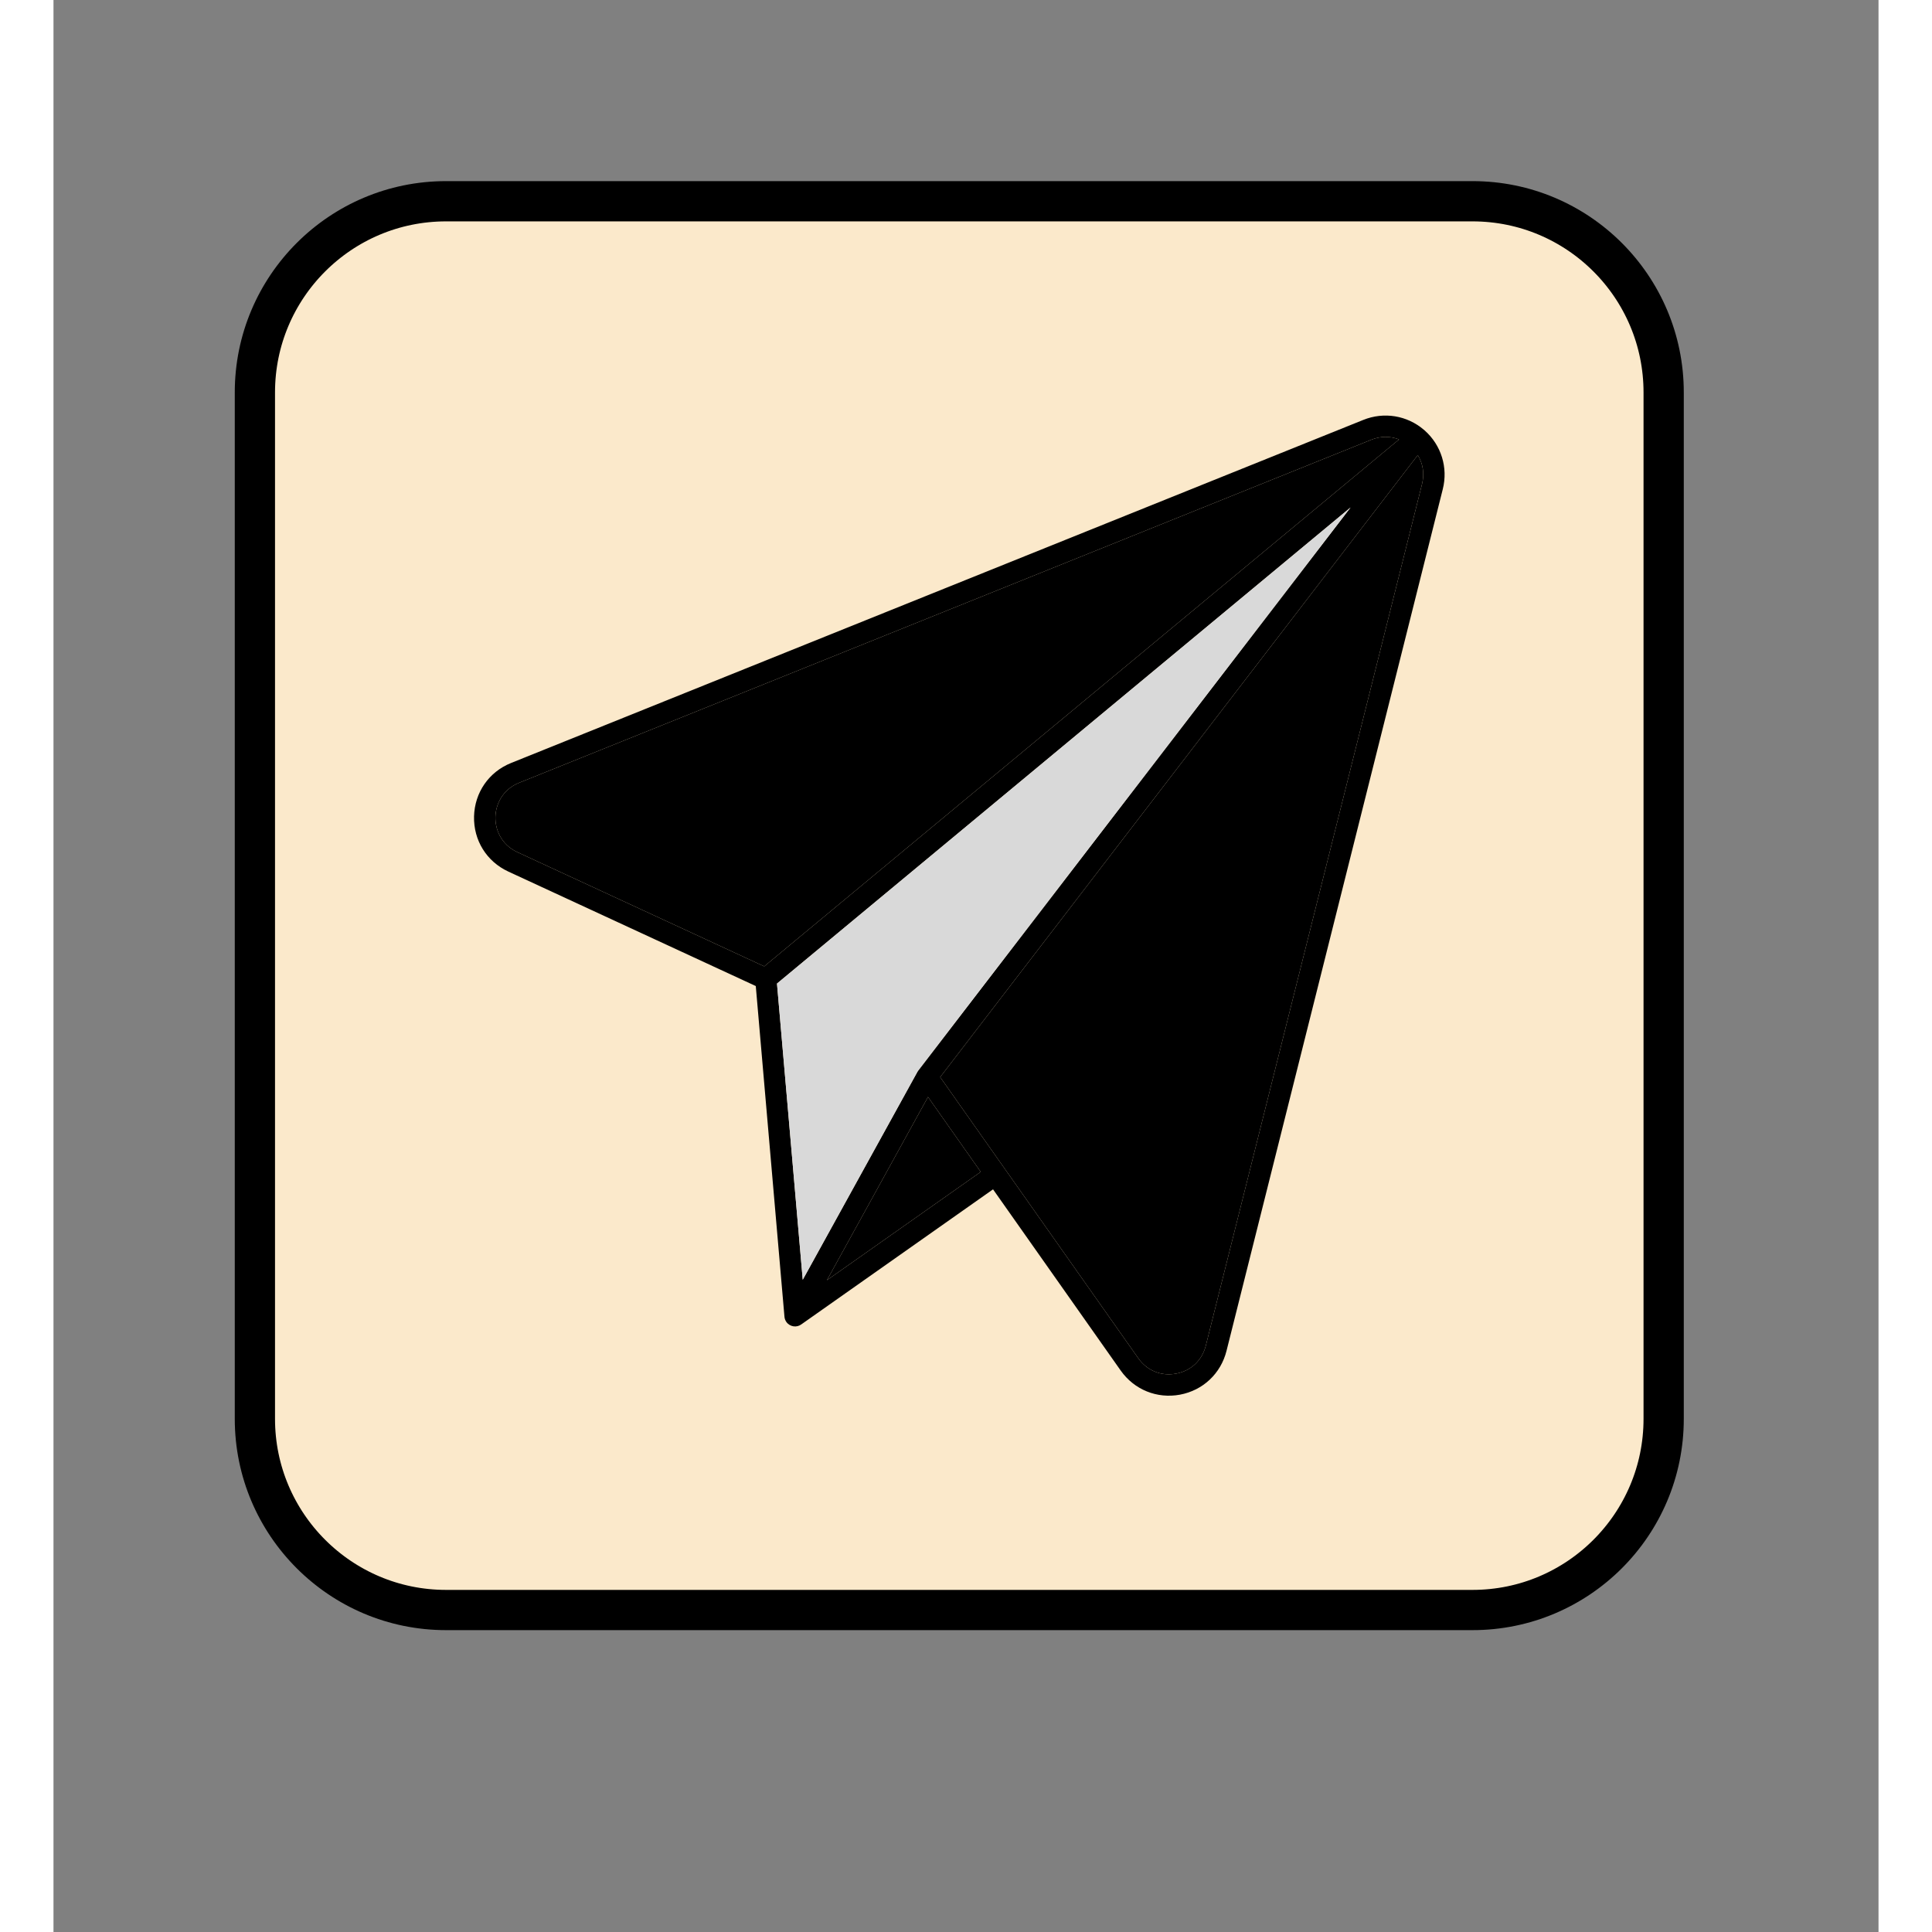
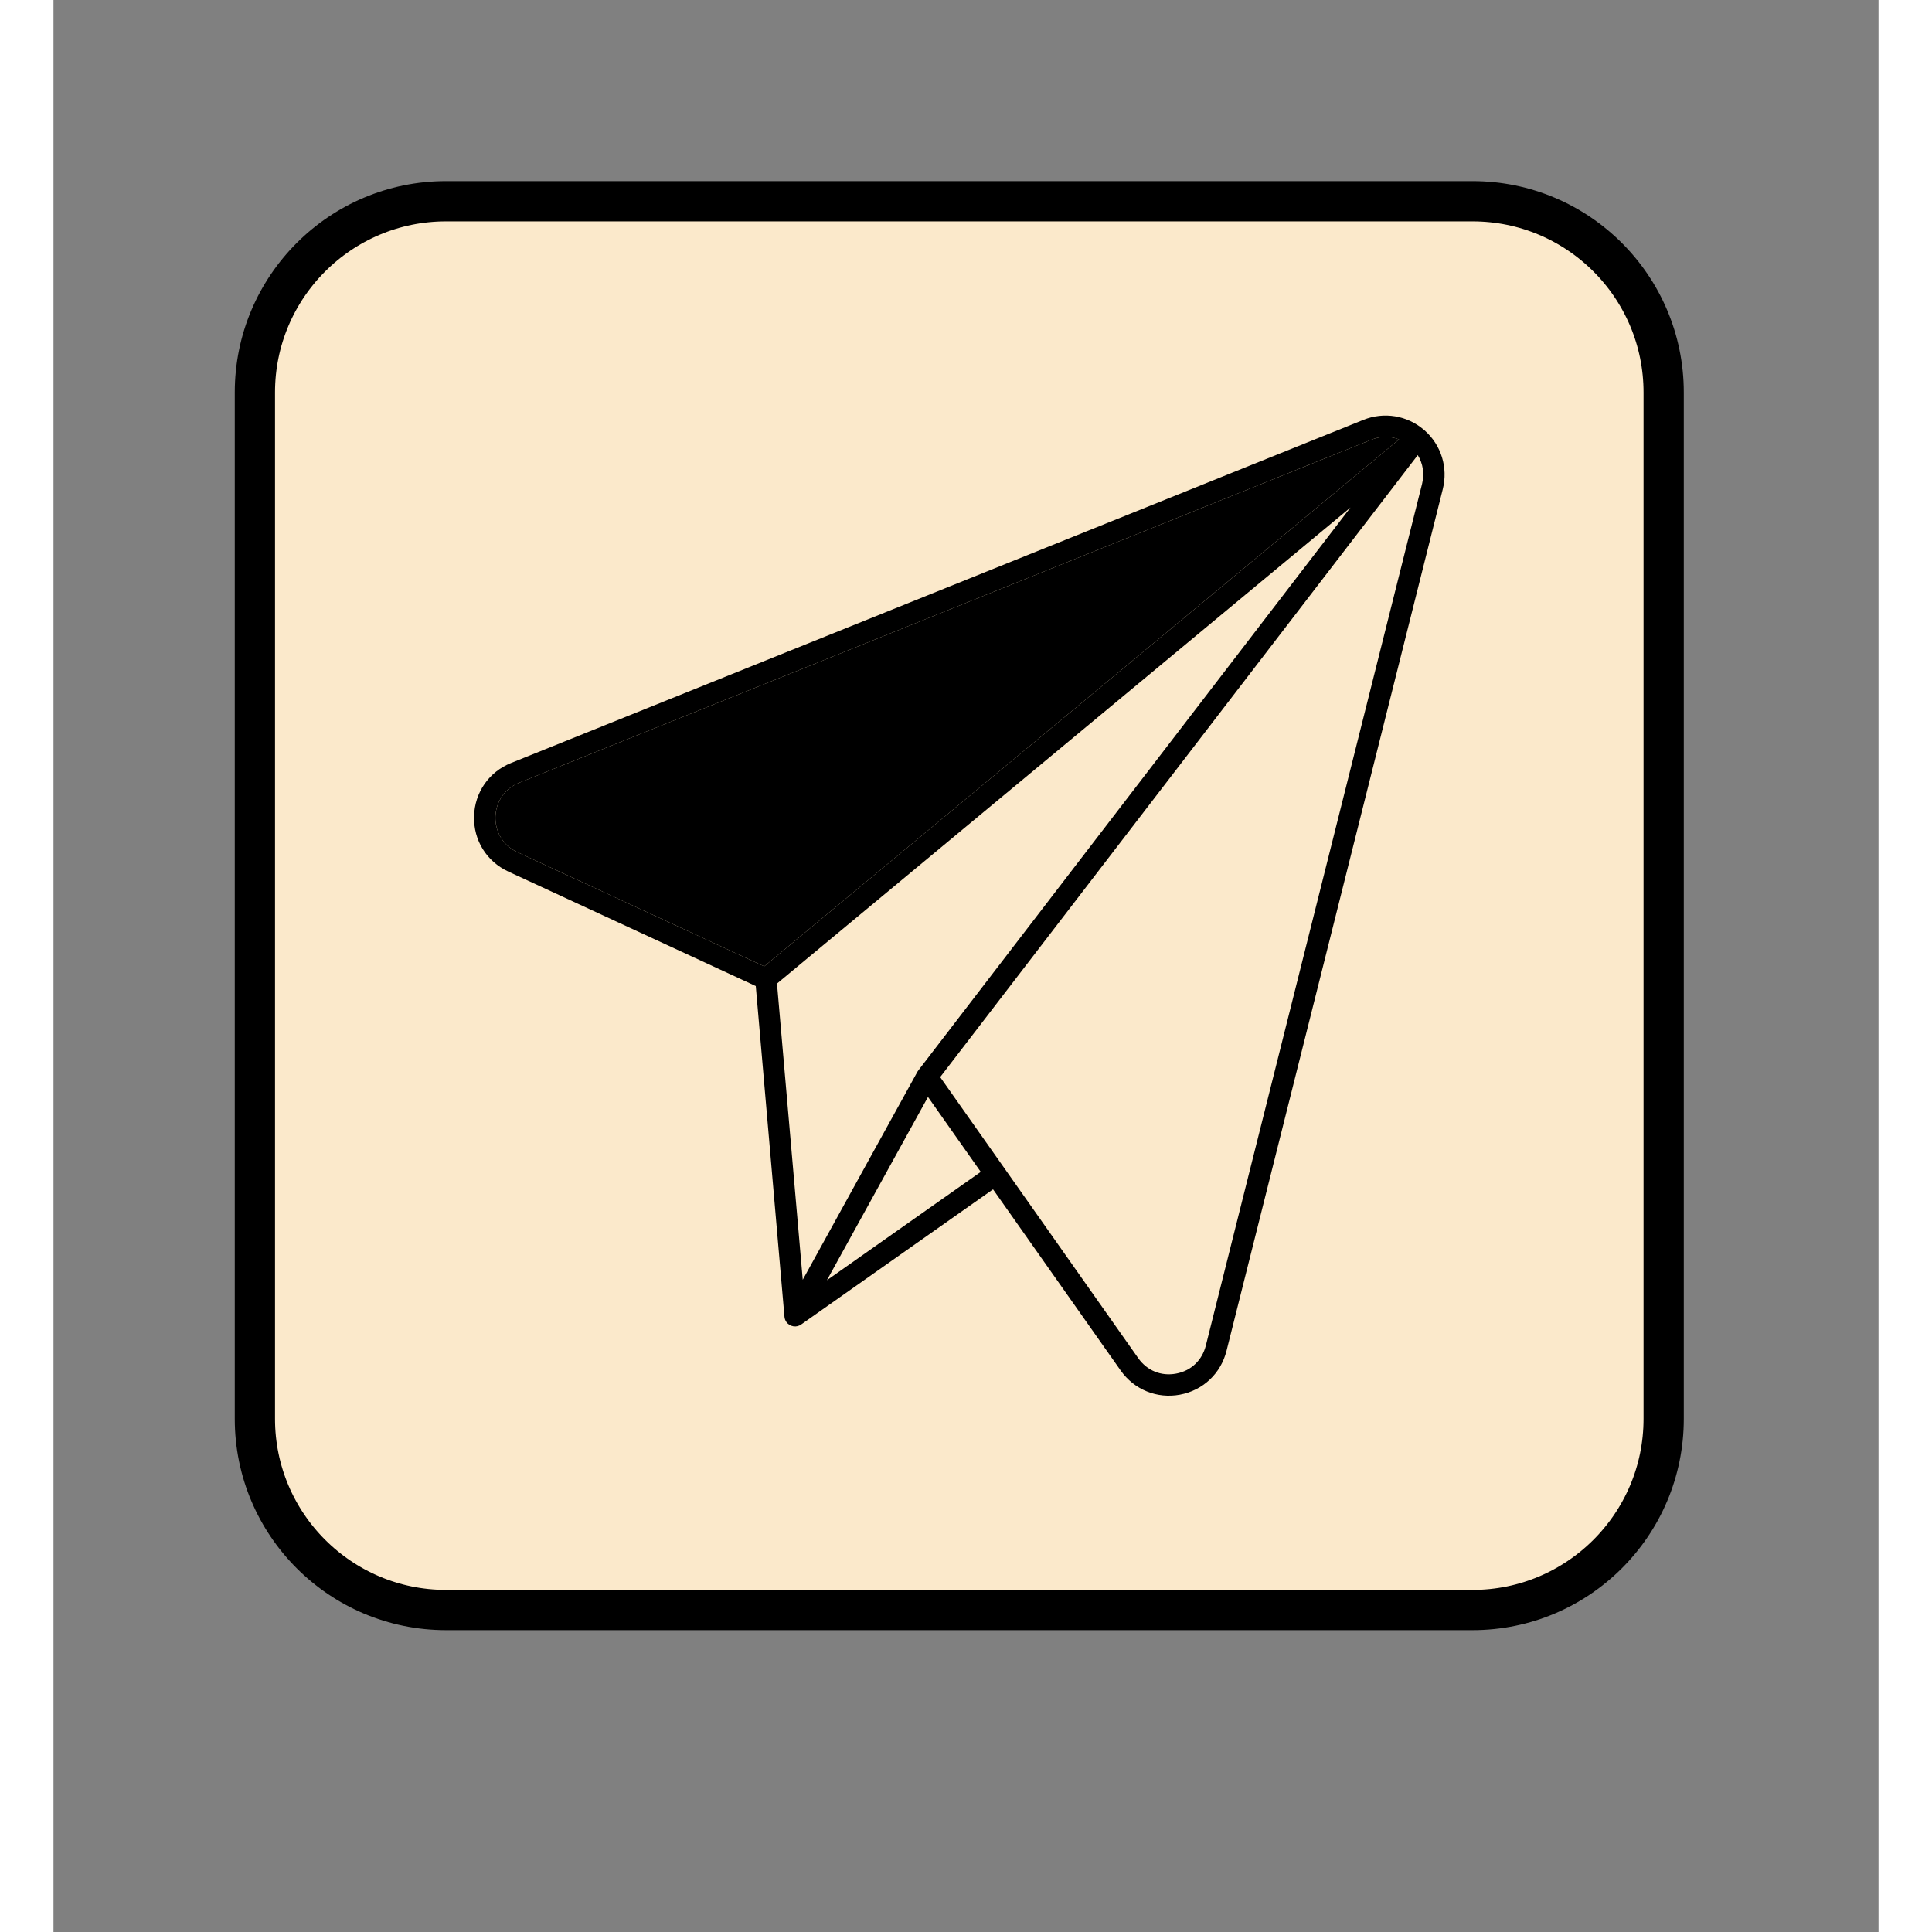
<svg xmlns="http://www.w3.org/2000/svg" width="180" zoomAndPan="magnify" viewBox="0 0 135.12 143.04" height="180" preserveAspectRatio="xMidYMid meet" version="1.0">
  <rect x="0" y="0" width="135.12" height="143.04" fill="#808080" stroke="none" />
  <defs>
    <clipPath id="5d55e2d31c">
      <path d="M 14.168 14.156 L 119.957 14.156 L 119.957 119.945 L 14.168 119.945 Z M 14.168 14.156 " clip-rule="nonzero" />
    </clipPath>
    <clipPath id="ce0b266e20">
      <path d="M 13.422 29.055 L 13.422 105.047 C 13.422 113.684 20.43 120.691 29.066 120.691 L 105.059 120.691 C 113.699 120.691 120.703 113.684 120.703 105.047 L 120.703 29.055 C 120.703 20.414 113.699 13.41 105.059 13.41 L 29.066 13.41 C 20.43 13.41 13.422 20.414 13.422 29.055 Z M 13.422 29.055 " clip-rule="nonzero" />
    </clipPath>
    <clipPath id="b53f2b413b">
      <path d="M 29.961 14.305 L 104.164 14.305 C 112.805 14.305 119.809 21.309 119.809 29.949 L 119.809 104.152 C 119.809 112.793 112.805 119.797 104.164 119.797 L 29.961 119.797 C 21.32 119.797 14.316 112.793 14.316 104.152 L 14.316 29.949 C 14.316 21.309 21.32 14.305 29.961 14.305 Z M 29.961 14.305 " clip-rule="nonzero" />
    </clipPath>
    <clipPath id="f4dc3b5c40">
      <path d="M 31 30 L 103 30 L 103 104 L 31 104 Z M 31 30 " clip-rule="nonzero" />
    </clipPath>
    <clipPath id="934b31ce6a">
      <path d="M 13.422 29.055 L 13.422 105.047 C 13.422 113.684 20.43 120.691 29.066 120.691 L 105.059 120.691 C 113.699 120.691 120.703 113.684 120.703 105.047 L 120.703 29.055 C 120.703 20.414 113.699 13.41 105.059 13.41 L 29.066 13.41 C 20.43 13.41 13.422 20.414 13.422 29.055 Z M 13.422 29.055 " clip-rule="nonzero" />
    </clipPath>
    <clipPath id="6277b37851">
      <path d="M 29.961 14.305 L 104.164 14.305 C 112.805 14.305 119.809 21.309 119.809 29.949 L 119.809 104.152 C 119.809 112.793 112.805 119.797 104.164 119.797 L 29.961 119.797 C 21.32 119.797 14.316 112.793 14.316 104.152 L 14.316 29.949 C 14.316 21.309 21.32 14.305 29.961 14.305 Z M 29.961 14.305 " clip-rule="nonzero" />
    </clipPath>
    <clipPath id="964467cfcc">
      <path d="M 32 32 L 100 32 L 100 72 L 32 72 Z M 32 32 " clip-rule="nonzero" />
    </clipPath>
    <clipPath id="9ffd83cc1c">
      <path d="M 13.422 29.055 L 13.422 105.047 C 13.422 113.684 20.43 120.691 29.066 120.691 L 105.059 120.691 C 113.699 120.691 120.703 113.684 120.703 105.047 L 120.703 29.055 C 120.703 20.414 113.699 13.41 105.059 13.41 L 29.066 13.41 C 20.43 13.41 13.422 20.414 13.422 29.055 Z M 13.422 29.055 " clip-rule="nonzero" />
    </clipPath>
    <clipPath id="37ce1fc2d0">
      <path d="M 29.961 14.305 L 104.164 14.305 C 112.805 14.305 119.809 21.309 119.809 29.949 L 119.809 104.152 C 119.809 112.793 112.805 119.797 104.164 119.797 L 29.961 119.797 C 21.32 119.797 14.316 112.793 14.316 104.152 L 14.316 29.949 C 14.316 21.309 21.32 14.305 29.961 14.305 Z M 29.961 14.305 " clip-rule="nonzero" />
    </clipPath>
    <clipPath id="8d6bacdb08">
      <path d="M 53 37 L 97 37 L 97 95 L 53 95 Z M 53 37 " clip-rule="nonzero" />
    </clipPath>
    <clipPath id="078fa07101">
      <path d="M 13.422 29.055 L 13.422 105.047 C 13.422 113.684 20.43 120.691 29.066 120.691 L 105.059 120.691 C 113.699 120.691 120.703 113.684 120.703 105.047 L 120.703 29.055 C 120.703 20.414 113.699 13.41 105.059 13.41 L 29.066 13.41 C 20.43 13.41 13.422 20.414 13.422 29.055 Z M 13.422 29.055 " clip-rule="nonzero" />
    </clipPath>
    <clipPath id="c40f438049">
      <path d="M 29.961 14.305 L 104.164 14.305 C 112.805 14.305 119.809 21.309 119.809 29.949 L 119.809 104.152 C 119.809 112.793 112.805 119.797 104.164 119.797 L 29.961 119.797 C 21.32 119.797 14.316 112.793 14.316 104.152 L 14.316 29.949 C 14.316 21.309 21.32 14.305 29.961 14.305 Z M 29.961 14.305 " clip-rule="nonzero" />
    </clipPath>
    <clipPath id="9ba4326ea1">
      <path d="M 57 81 L 69 81 L 69 95 L 57 95 Z M 57 81 " clip-rule="nonzero" />
    </clipPath>
    <clipPath id="b787f4cf04">
      <path d="M 13.422 29.055 L 13.422 105.047 C 13.422 113.684 20.43 120.691 29.066 120.691 L 105.059 120.691 C 113.699 120.691 120.703 113.684 120.703 105.047 L 120.703 29.055 C 120.703 20.414 113.699 13.41 105.059 13.41 L 29.066 13.41 C 20.43 13.41 13.422 20.414 13.422 29.055 Z M 13.422 29.055 " clip-rule="nonzero" />
    </clipPath>
    <clipPath id="b1709e355d">
-       <path d="M 29.961 14.305 L 104.164 14.305 C 112.805 14.305 119.809 21.309 119.809 29.949 L 119.809 104.152 C 119.809 112.793 112.805 119.797 104.164 119.797 L 29.961 119.797 C 21.32 119.797 14.316 112.793 14.316 104.152 L 14.316 29.949 C 14.316 21.309 21.32 14.305 29.961 14.305 Z M 29.961 14.305 " clip-rule="nonzero" />
-     </clipPath>
+       </clipPath>
    <clipPath id="9a2f8b1ee0">
-       <path d="M 65 33 L 102 33 L 102 102 L 65 102 Z M 65 33 " clip-rule="nonzero" />
+       <path d="M 65 33 L 102 33 L 102 102 L 65 102 M 65 33 " clip-rule="nonzero" />
    </clipPath>
    <clipPath id="d7c707ee75">
-       <path d="M 13.422 29.055 L 13.422 105.047 C 13.422 113.684 20.43 120.691 29.066 120.691 L 105.059 120.691 C 113.699 120.691 120.703 113.684 120.703 105.047 L 120.703 29.055 C 120.703 20.414 113.699 13.41 105.059 13.41 L 29.066 13.41 C 20.43 13.41 13.422 20.414 13.422 29.055 Z M 13.422 29.055 " clip-rule="nonzero" />
-     </clipPath>
+       </clipPath>
    <clipPath id="c92e16a024">
      <path d="M 29.961 14.305 L 104.164 14.305 C 112.805 14.305 119.809 21.309 119.809 29.949 L 119.809 104.152 C 119.809 112.793 112.805 119.797 104.164 119.797 L 29.961 119.797 C 21.32 119.797 14.316 112.793 14.316 104.152 L 14.316 29.949 C 14.316 21.309 21.32 14.305 29.961 14.305 Z M 29.961 14.305 " clip-rule="nonzero" />
    </clipPath>
    <clipPath id="fbb332975e">
      <path d="M 13.422 13.41 L 120.703 13.41 L 120.703 120.691 L 13.422 120.691 Z M 13.422 13.41 " clip-rule="nonzero" />
    </clipPath>
    <clipPath id="2740eb8d94">
      <path d="M 13.422 29.055 L 13.422 105.047 C 13.422 113.684 20.43 120.691 29.066 120.691 L 105.059 120.691 C 113.699 120.691 120.703 113.684 120.703 105.047 L 120.703 29.055 C 120.703 20.414 113.699 13.41 105.059 13.41 L 29.066 13.41 C 20.43 13.41 13.422 20.414 13.422 29.055 Z M 13.422 29.055 " clip-rule="nonzero" />
    </clipPath>
    <clipPath id="50ae11586f">
      <path d="M 13.422 29.055 L 13.422 105.047 C 13.422 113.684 20.43 120.691 29.066 120.691 L 105.059 120.691 C 113.699 120.691 120.703 113.684 120.703 105.047 L 120.703 29.055 C 120.703 20.414 113.699 13.41 105.059 13.41 L 29.066 13.41 C 20.43 13.41 13.422 20.414 13.422 29.055 Z M 13.422 29.055 " clip-rule="nonzero" />
    </clipPath>
  </defs>
  <g clip-path="url(#5d55e2d31c)">
    <g clip-path="url(#ce0b266e20)">
      <g clip-path="url(#b53f2b413b)">
        <path fill="#fbe9cb" d="M 108.133 120.691 L 25.996 120.691 C 19.082 120.691 13.422 115.031 13.422 108.117 L 13.422 25.98 C 13.422 19.066 19.082 13.41 25.996 13.41 L 108.133 13.41 C 115.047 13.41 120.703 19.066 120.703 25.98 L 120.703 108.117 C 120.703 115.031 115.047 120.691 108.133 120.691 Z M 108.133 120.691 " fill-opacity="1" fill-rule="evenodd" />
      </g>
    </g>
  </g>
  <g clip-path="url(#f4dc3b5c40)">
    <g clip-path="url(#934b31ce6a)">
      <g clip-path="url(#6277b37851)">
        <path fill="#000000" d="M 65.648 79.746 C 70.539 86.684 75.422 93.617 80.312 100.555 C 80.961 101.477 82.008 101.906 83.113 101.699 C 84.219 101.496 85.039 100.719 85.316 99.625 L 101.324 35.836 C 101.512 35.078 101.395 34.324 101.008 33.695 Z M 54.258 97.871 C 54.172 97.746 54.125 97.605 54.117 97.461 L 51.996 73.004 L 33.68 64.531 C 32.066 63.785 31.094 62.215 31.137 60.441 C 31.184 58.672 32.238 57.145 33.883 56.488 L 96.973 31.09 C 98.5 30.473 100.219 30.754 101.465 31.824 C 101.48 31.84 101.496 31.852 101.516 31.867 C 102.746 32.957 103.262 34.621 102.859 36.219 L 86.848 100.012 C 86.426 101.695 85.105 102.941 83.398 103.258 C 81.711 103.57 80.023 102.902 79.012 101.469 L 69.562 88.055 L 55.383 98.043 C 55.027 98.316 54.52 98.238 54.258 97.871 Z M 57.262 94.785 L 68.652 86.762 L 64.746 81.215 Z M 99.621 32.535 C 98.973 32.281 98.246 32.281 97.562 32.559 L 34.477 57.953 C 33.215 58.461 32.742 59.59 32.719 60.48 C 32.695 61.367 33.113 62.52 34.344 63.09 L 52.621 71.547 Z M 53.566 72.82 L 55.473 94.75 L 63.969 79.34 C 63.992 79.301 64.02 79.258 64.051 79.223 L 96.031 37.57 Z M 53.566 72.82 " fill-opacity="1" fill-rule="evenodd" />
      </g>
    </g>
  </g>
  <g clip-path="url(#964467cfcc)">
    <g clip-path="url(#9ffd83cc1c)">
      <g clip-path="url(#37ce1fc2d0)">
        <path fill="#000000" d="M 52.621 71.547 L 99.621 32.535 C 98.973 32.281 98.246 32.281 97.562 32.559 L 34.477 57.953 C 33.215 58.461 32.742 59.59 32.719 60.48 C 32.695 61.367 33.113 62.52 34.344 63.09 Z M 52.621 71.547 " fill-opacity="1" fill-rule="evenodd" />
      </g>
    </g>
  </g>
  <g clip-path="url(#8d6bacdb08)">
    <g clip-path="url(#078fa07101)">
      <g clip-path="url(#c40f438049)">
-         <path fill="#d9d9d9" d="M 96.035 37.57 L 53.566 72.82 L 55.473 94.75 L 63.969 79.344 C 63.992 79.301 64.02 79.262 64.051 79.227 Z M 96.035 37.57 " fill-opacity="1" fill-rule="evenodd" />
-       </g>
+         </g>
    </g>
  </g>
  <g clip-path="url(#9ba4326ea1)">
    <g clip-path="url(#b787f4cf04)">
      <g clip-path="url(#b1709e355d)">
        <path fill="#000000" d="M 68.652 86.762 L 64.746 81.215 L 57.262 94.785 Z M 68.652 86.762 " fill-opacity="1" fill-rule="evenodd" />
      </g>
    </g>
  </g>
  <g clip-path="url(#9a2f8b1ee0)">
    <g clip-path="url(#d7c707ee75)">
      <g clip-path="url(#c92e16a024)">
        <path fill="#000000" d="M 65.648 79.746 L 80.312 100.555 C 80.961 101.477 82.008 101.906 83.113 101.699 C 84.219 101.496 85.039 100.719 85.316 99.625 L 101.324 35.836 C 101.512 35.078 101.395 34.324 101.008 33.695 Z M 65.648 79.746 " fill-opacity="1" fill-rule="evenodd" />
      </g>
    </g>
  </g>
  <g clip-path="url(#fbb332975e)">
    <g clip-path="url(#2740eb8d94)">
      <g clip-path="url(#50ae11586f)">
        <path stroke-linecap="butt" transform="matrix(0.745, 0, 0, 0.745, 13.423, 13.41)" fill="none" stroke-linejoin="miter" d="M -0.002 21 L -0.002 123.003 C -0.002 134.595 9.405 144.002 20.997 144.002 L 123 144.002 C 134.599 144.002 144 134.595 144 123.003 L 144 21 C 144 9.401 134.599 0 123 0 L 20.997 0 C 9.405 0 -0.002 9.401 -0.002 21 Z M -0.002 21 " stroke="#000000" stroke-width="8" stroke-opacity="1" stroke-miterlimit="4" />
      </g>
    </g>
  </g>
</svg>